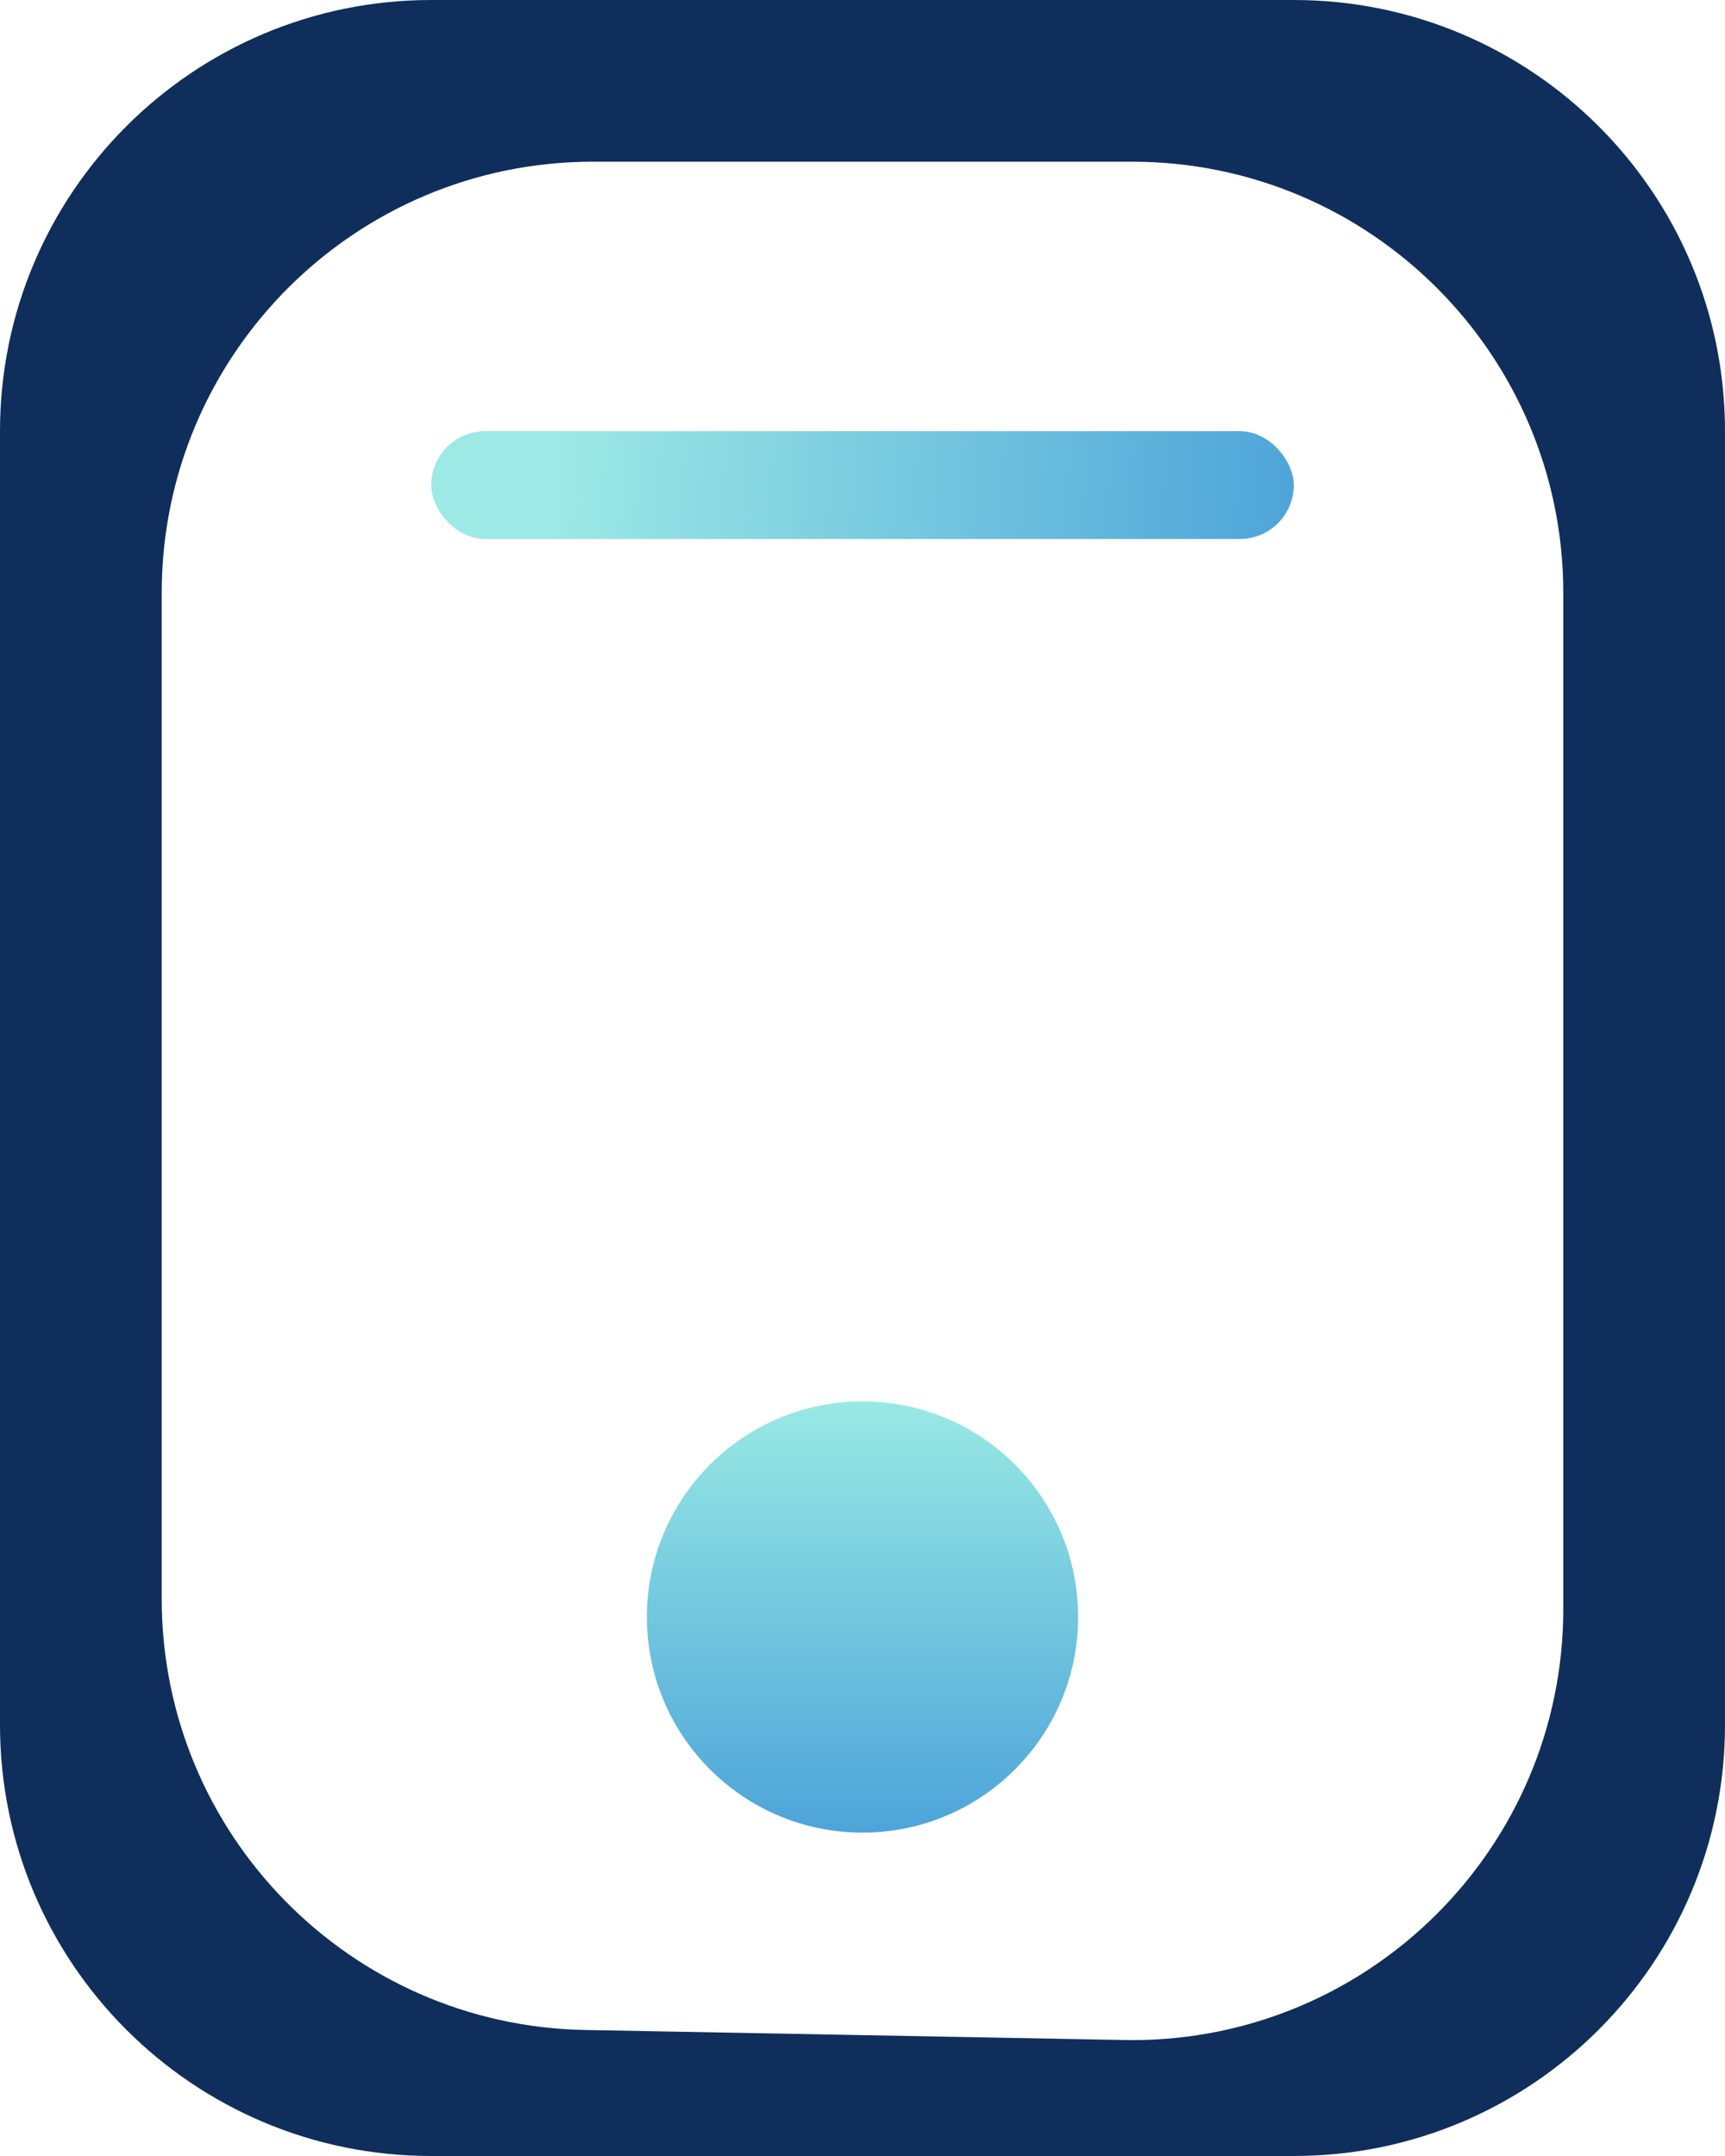
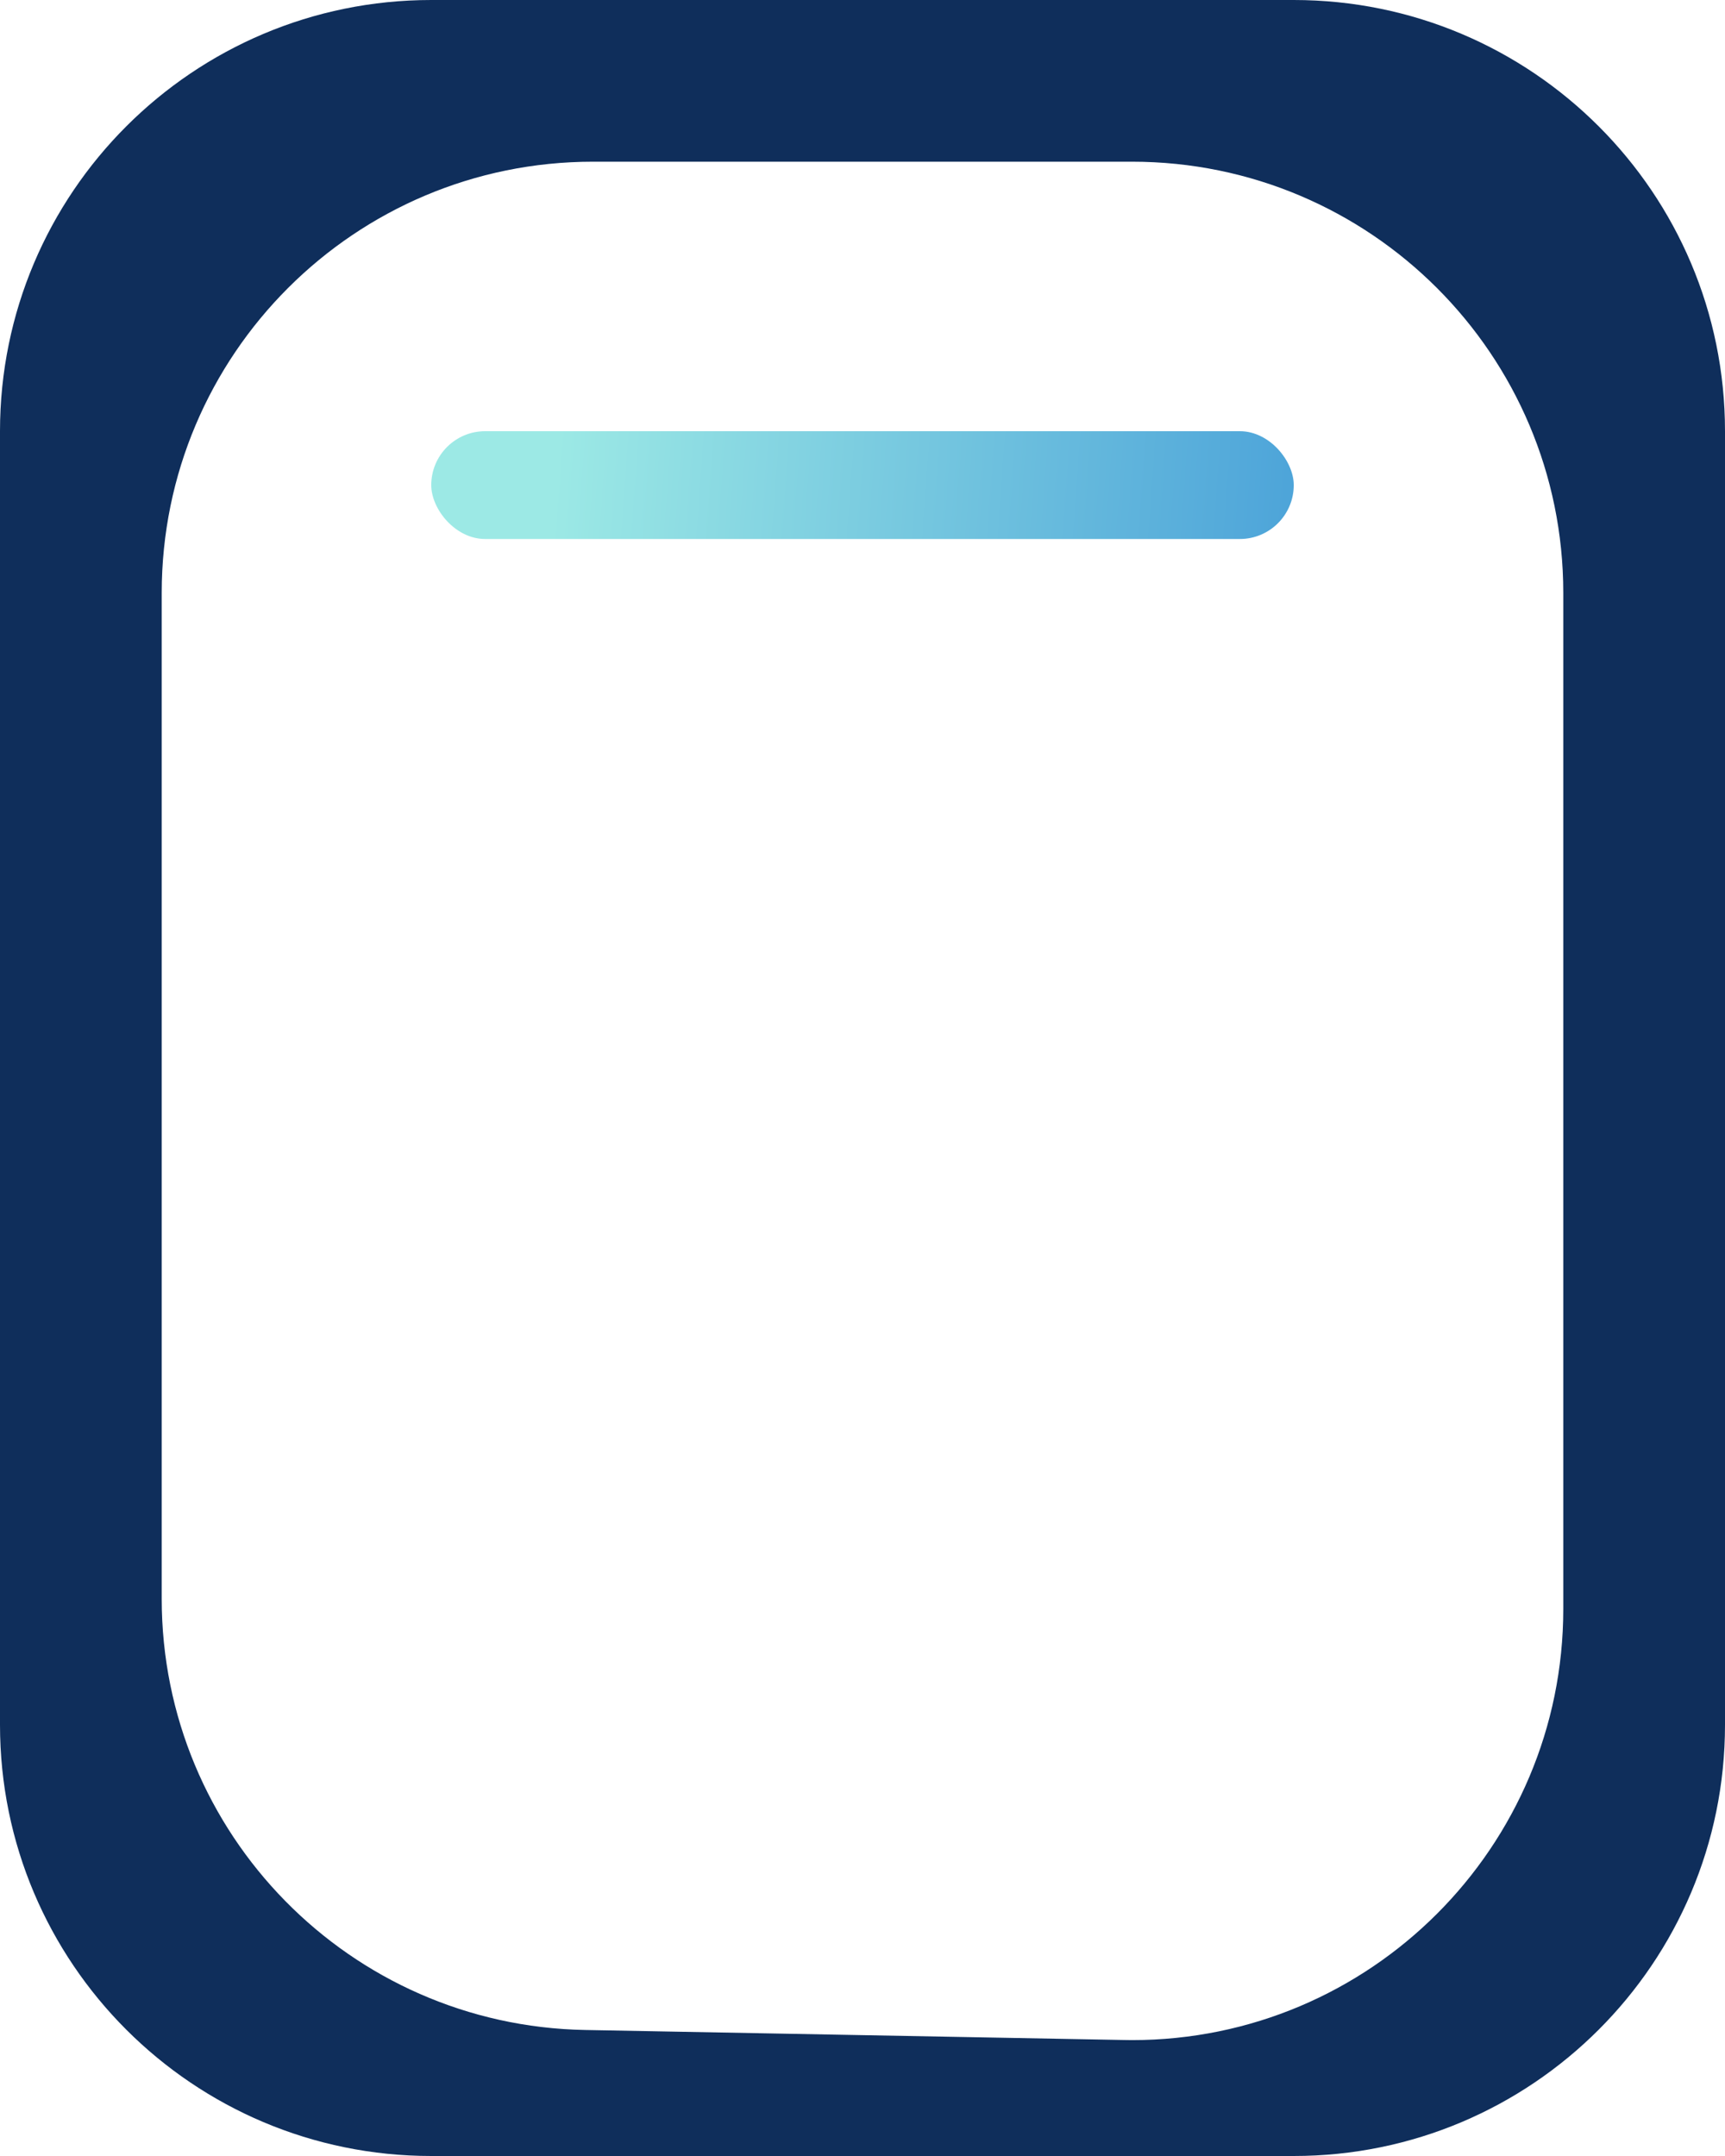
<svg xmlns="http://www.w3.org/2000/svg" width="16px" height="20px" viewBox="0 0 16 20" version="1.1">
  <title>编组 12</title>
  <desc>Created with Sketch.</desc>
  <defs>
    <linearGradient x1="14.581%" y1="50%" x2="100%" y2="50.781%" id="linearGradient-1">
      <stop stop-color="#9CE9E5" offset="0%" />
      <stop stop-color="#4DA4D9" offset="100%" />
    </linearGradient>
    <linearGradient x1="50%" y1="0%" x2="50%" y2="100%" id="linearGradient-2">
      <stop stop-color="#98E9E4" offset="0%" />
      <stop stop-color="#4DA4D9" offset="100%" />
    </linearGradient>
  </defs>
  <g id="页面-1" stroke="none" stroke-width="1" fill="none" fill-rule="evenodd">
    <g id="注册三个图标" transform="translate(-104, -39)">
      <g id="编组-12" transform="translate(104, 39)">
        <path d="M12,0 C14.209,-4.05812251e-16 16,1.791 16,4 L16,16 C16,18.209 14.209,20 12,20 L4,20 C1.791,20 2.705415e-16,18.209 0,16 L0,4 C-2.705415e-16,1.791 1.791,4.05812251e-16 4,0 L12,0 Z M10.5,1.5 L5.5,1.5 C3.291,1.5 1.5,3.291 1.5,5.5 L1.5,5.5 L1.5,14.832 C1.5,17.012 3.246,18.791 5.426,18.831 L5.426,18.831 L10.426,18.924 L10.426,18.924 L10.5,18.925 C12.709,18.925 14.5,17.134 14.5,14.925 L14.5,14.925 L14.5,5.5 C14.5,3.291 12.709,1.5 10.5,1.5 L10.5,1.5 Z" id="形状结合" fill="#0F2E5B" />
        <rect id="矩形" fill="url(#linearGradient-1)" x="4" y="4" width="8" height="1" rx="0.5" />
-         <circle id="椭圆形" fill="url(#linearGradient-2)" cx="8" cy="15" r="2" />
      </g>
    </g>
  </g>
</svg>